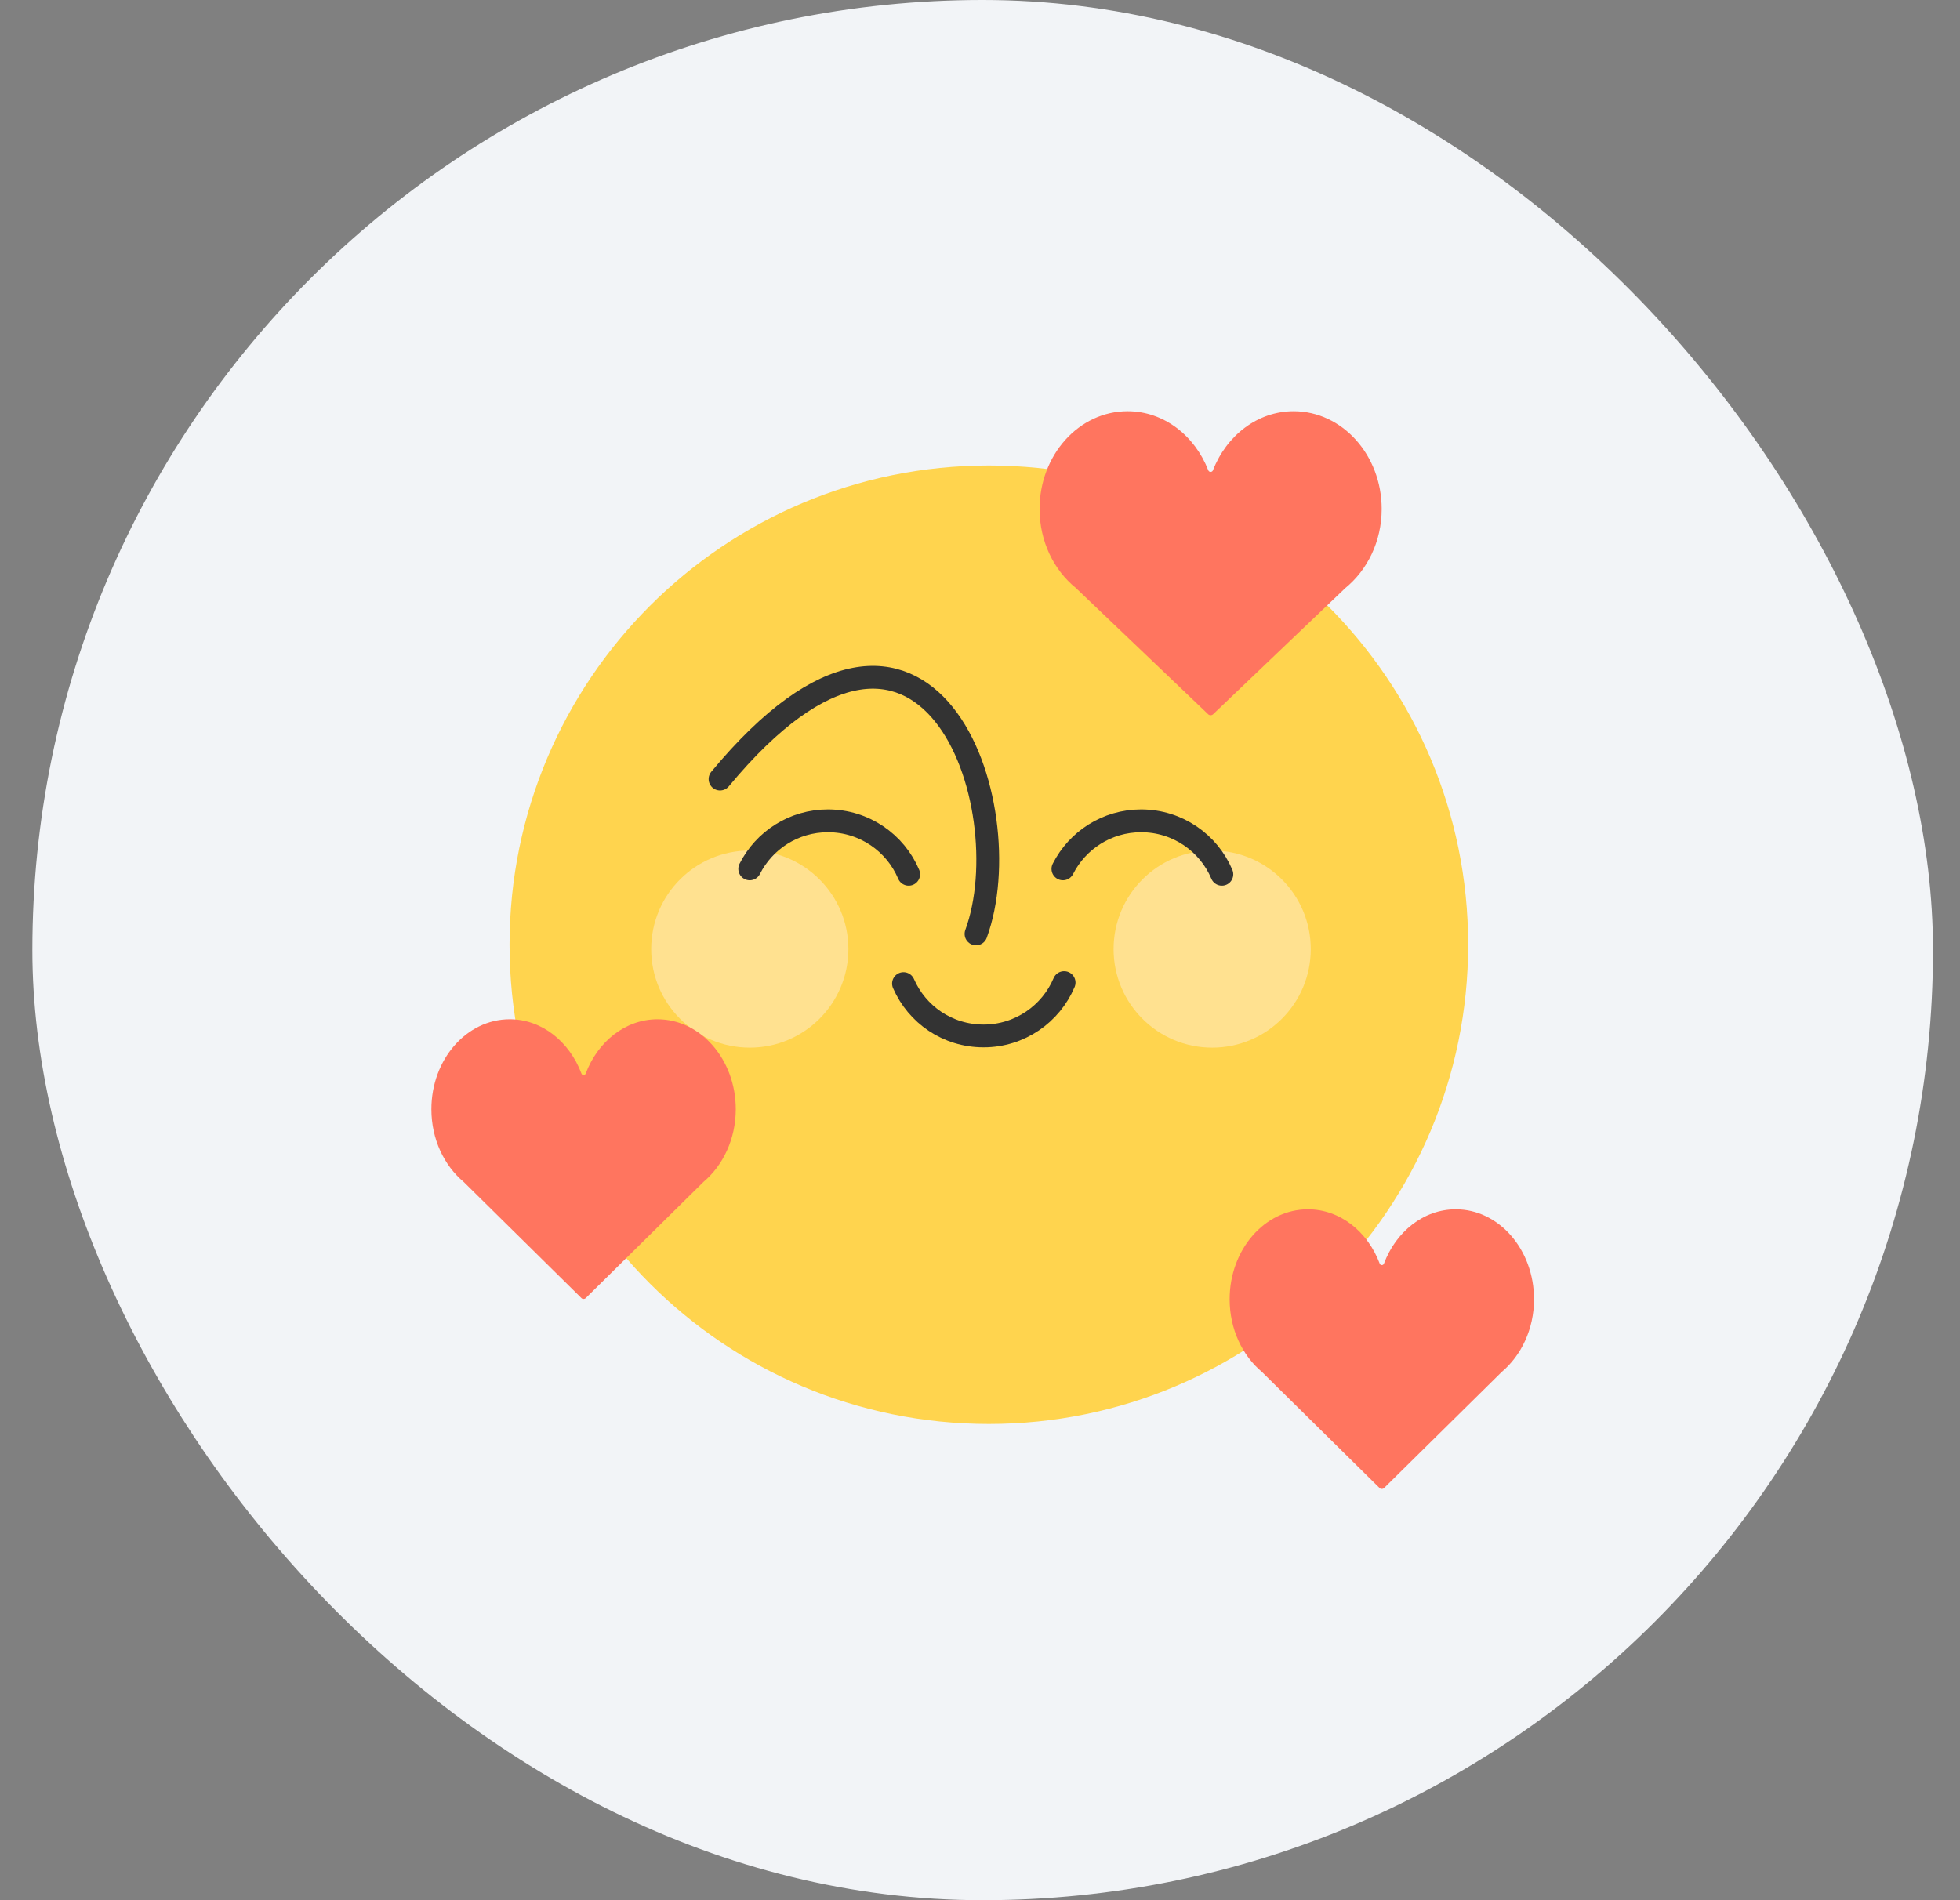
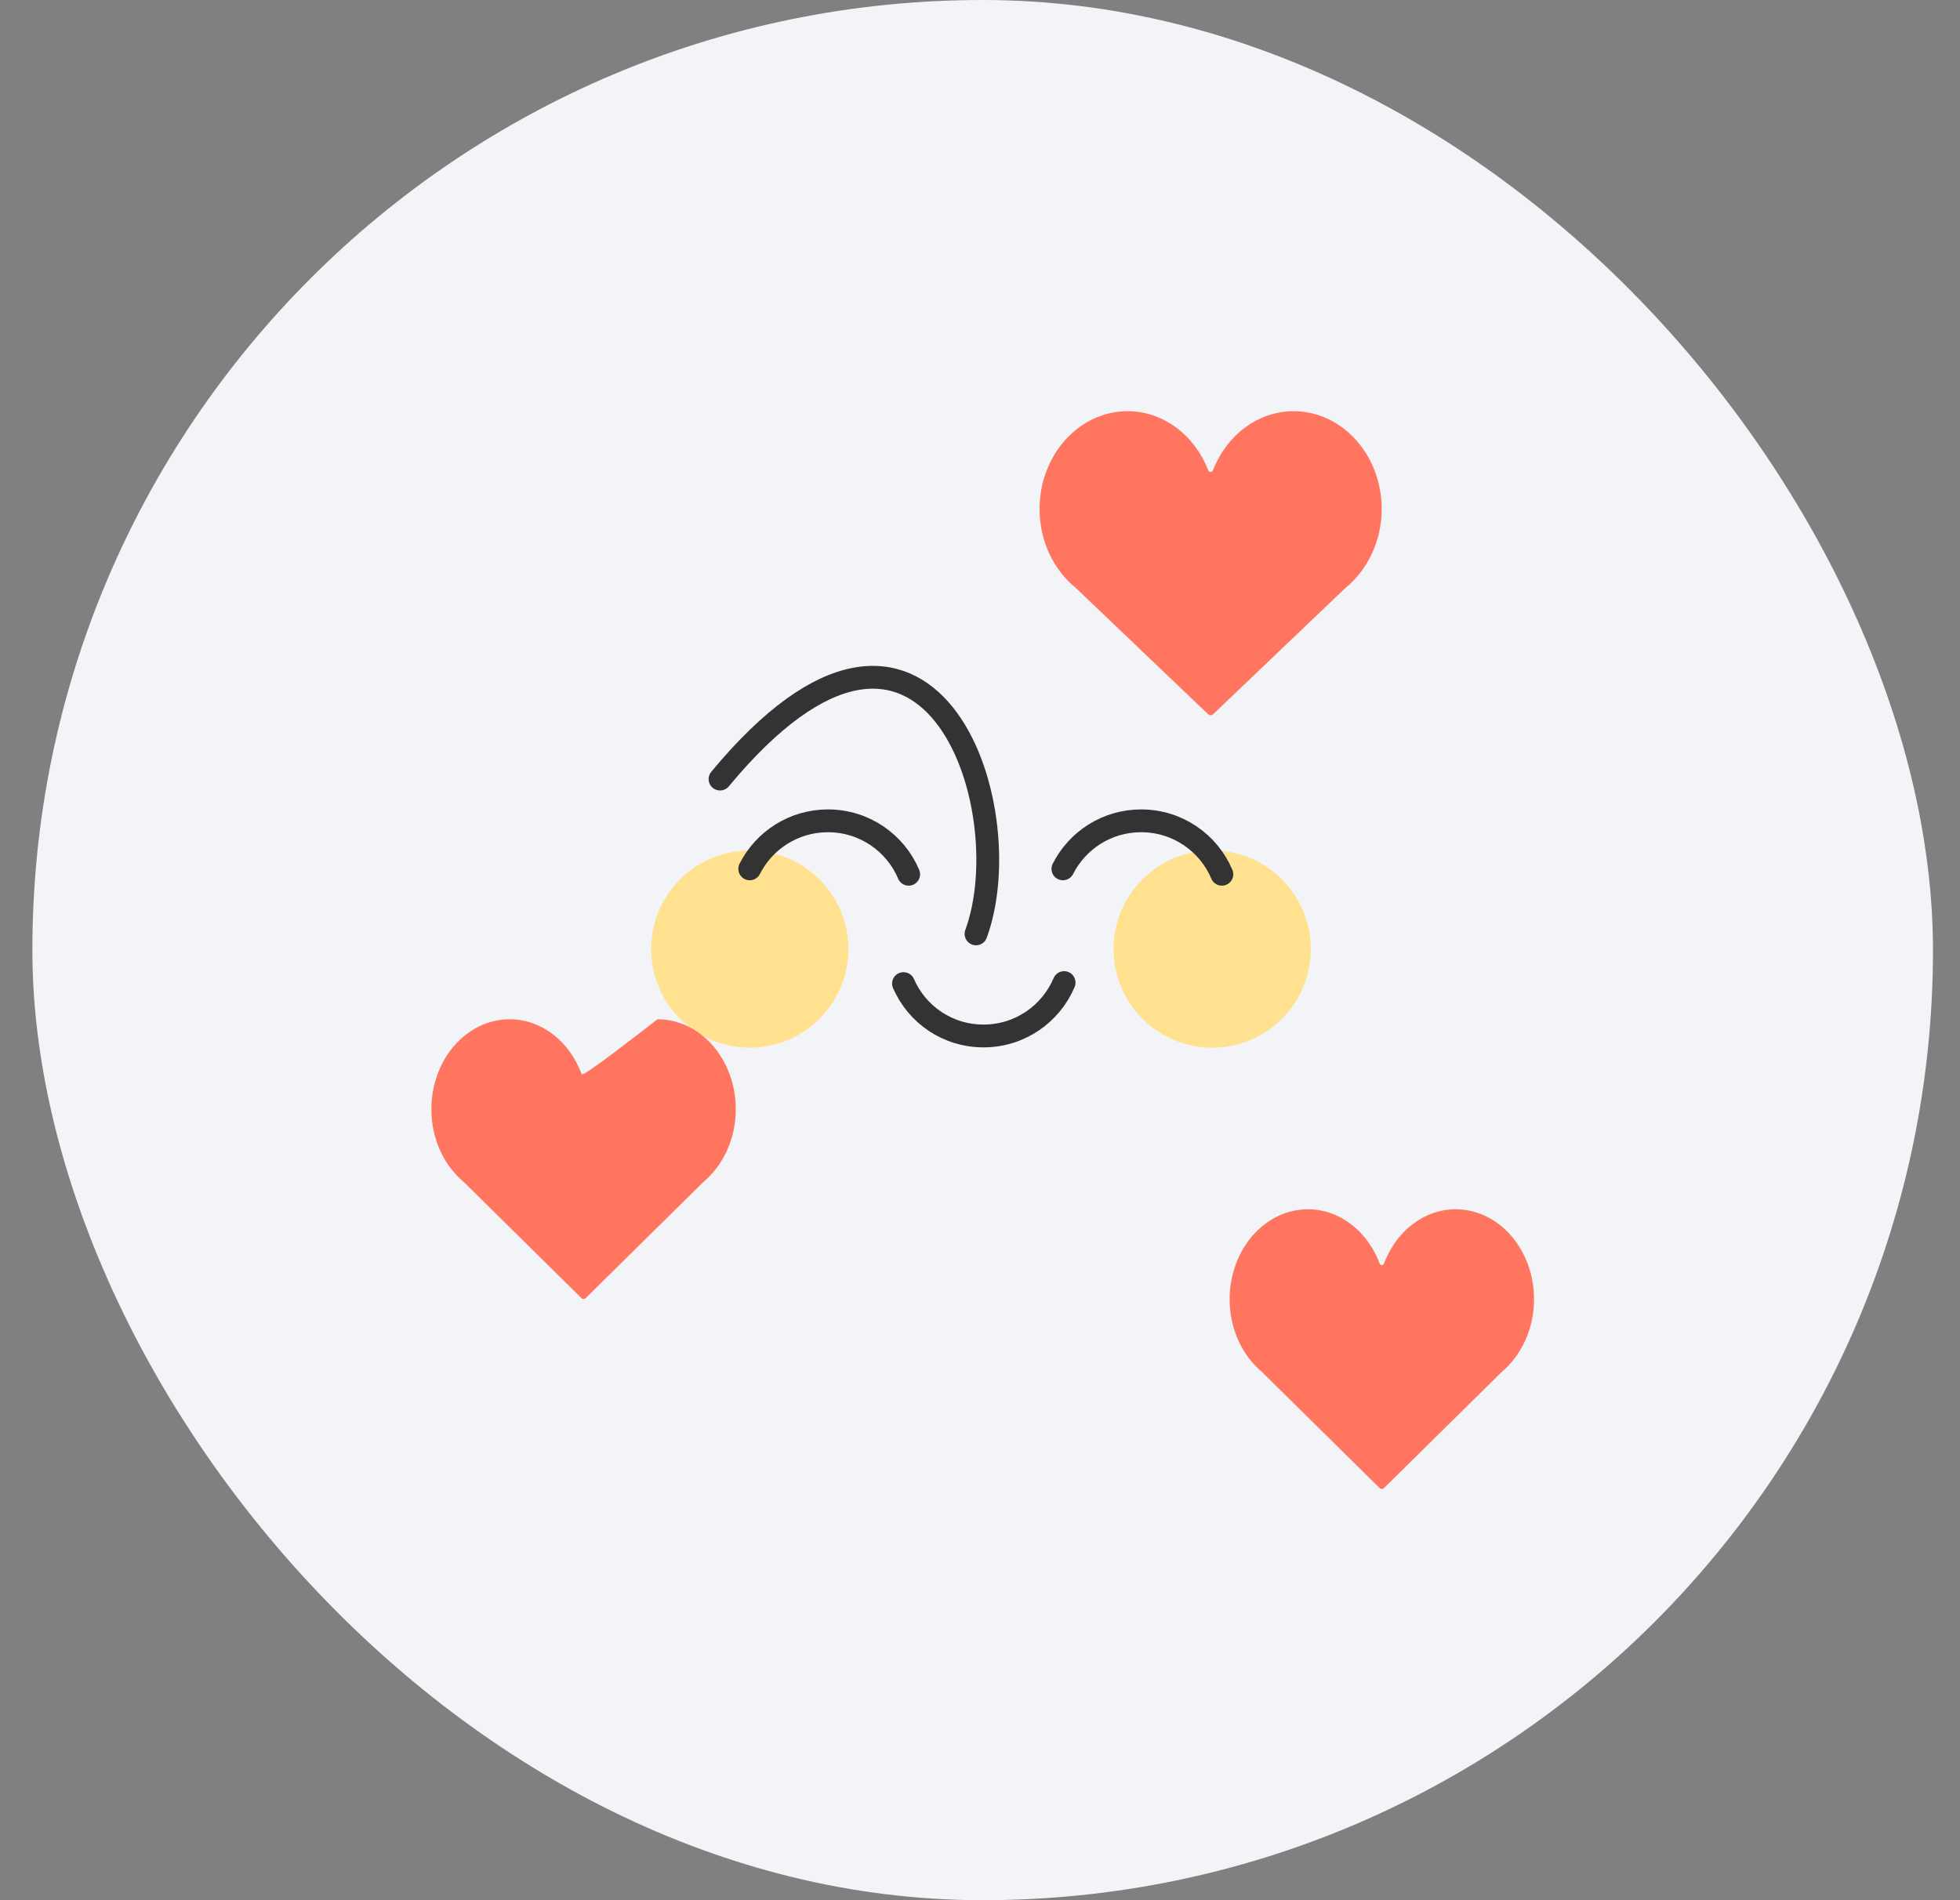
<svg xmlns="http://www.w3.org/2000/svg" width="33" height="32" viewBox="0 0 33 32" fill="none">
  <rect x="0" y="0" width="33" height="32" fill="#808080" stroke="none" />
  <rect x="0.545" width="32" height="32" rx="16" fill="#F2F4F7" />
-   <path d="M16.649 23.98C21.106 23.98 24.719 20.366 24.719 15.909C24.719 11.452 21.106 7.839 16.649 7.839C12.192 7.839 8.579 11.452 8.579 15.909C8.579 20.366 12.192 23.98 16.649 23.98Z" fill="#FFD44E" />
  <path d="M20.409 17.643C21.326 17.643 22.069 16.9 22.069 15.983C22.069 15.066 21.326 14.323 20.409 14.323C19.492 14.323 18.749 15.066 18.749 15.983C18.749 16.9 19.492 17.643 20.409 17.643Z" fill="#FFE190" />
  <path d="M12.624 17.643C13.54 17.643 14.284 16.9 14.284 15.983C14.284 15.066 13.54 14.323 12.624 14.323C11.707 14.323 10.964 15.066 10.964 15.983C10.964 16.9 11.707 17.643 12.624 17.643Z" fill="#FFE190" />
  <path d="M12.623 14.632C12.866 14.151 13.365 13.823 13.94 13.823C14.552 13.823 15.076 14.194 15.299 14.723" stroke="#333333" stroke-width="0.384" stroke-linecap="round" stroke-linejoin="round" />
  <path d="M17.896 14.632C18.139 14.151 18.638 13.823 19.213 13.823C19.825 13.823 20.349 14.194 20.572 14.723" stroke="#333333" stroke-width="0.384" stroke-linecap="round" stroke-linejoin="round" />
  <path d="M16.433 15.727C17.218 13.584 15.64 8.877 12.123 13.12" stroke="#333333" stroke-width="0.384" stroke-linecap="round" stroke-linejoin="round" />
  <path d="M23.263 8.572C23.263 7.663 22.599 6.925 21.781 6.925C21.172 6.925 20.65 7.335 20.422 7.92C20.409 7.956 20.357 7.956 20.343 7.92C20.116 7.335 19.594 6.925 18.985 6.925C18.166 6.925 17.503 7.663 17.503 8.572C17.503 9.119 17.744 9.602 18.114 9.902L20.342 12.029C20.364 12.05 20.401 12.05 20.424 12.029L22.652 9.902C23.02 9.602 23.263 9.119 23.263 8.572Z" fill="#FF755F" />
  <path d="M25.828 21.88C25.828 21.044 25.238 20.365 24.51 20.365C23.968 20.365 23.503 20.742 23.301 21.28C23.289 21.313 23.242 21.313 23.23 21.28C23.028 20.742 22.564 20.365 22.021 20.365C21.293 20.365 20.703 21.044 20.703 21.88C20.703 22.383 20.917 22.828 21.247 23.104L23.229 25.06C23.248 25.079 23.281 25.079 23.302 25.06L25.284 23.104C25.612 22.828 25.828 22.383 25.828 21.88Z" fill="#FF755F" />
-   <path d="M12.388 18.68C12.388 17.844 11.798 17.165 11.07 17.165C10.528 17.165 10.063 17.543 9.861 18.08C9.849 18.113 9.802 18.113 9.79 18.08C9.588 17.543 9.124 17.165 8.582 17.165C7.853 17.165 7.263 17.844 7.263 18.68C7.263 19.183 7.477 19.628 7.807 19.904L9.789 21.86C9.808 21.88 9.841 21.88 9.862 21.86L11.844 19.904C12.172 19.628 12.388 19.183 12.388 18.68Z" fill="#FF755F" />
+   <path d="M12.388 18.68C12.388 17.844 11.798 17.165 11.07 17.165C9.849 18.113 9.802 18.113 9.79 18.08C9.588 17.543 9.124 17.165 8.582 17.165C7.853 17.165 7.263 17.844 7.263 18.68C7.263 19.183 7.477 19.628 7.807 19.904L9.789 21.86C9.808 21.88 9.841 21.88 9.862 21.86L11.844 19.904C12.172 19.628 12.388 19.183 12.388 18.68Z" fill="#FF755F" />
  <path d="M17.916 16.547C17.693 17.075 17.17 17.446 16.561 17.446C15.951 17.446 15.439 17.084 15.212 16.564" stroke="#333333" stroke-width="0.384" stroke-linecap="round" stroke-linejoin="round" />
</svg>